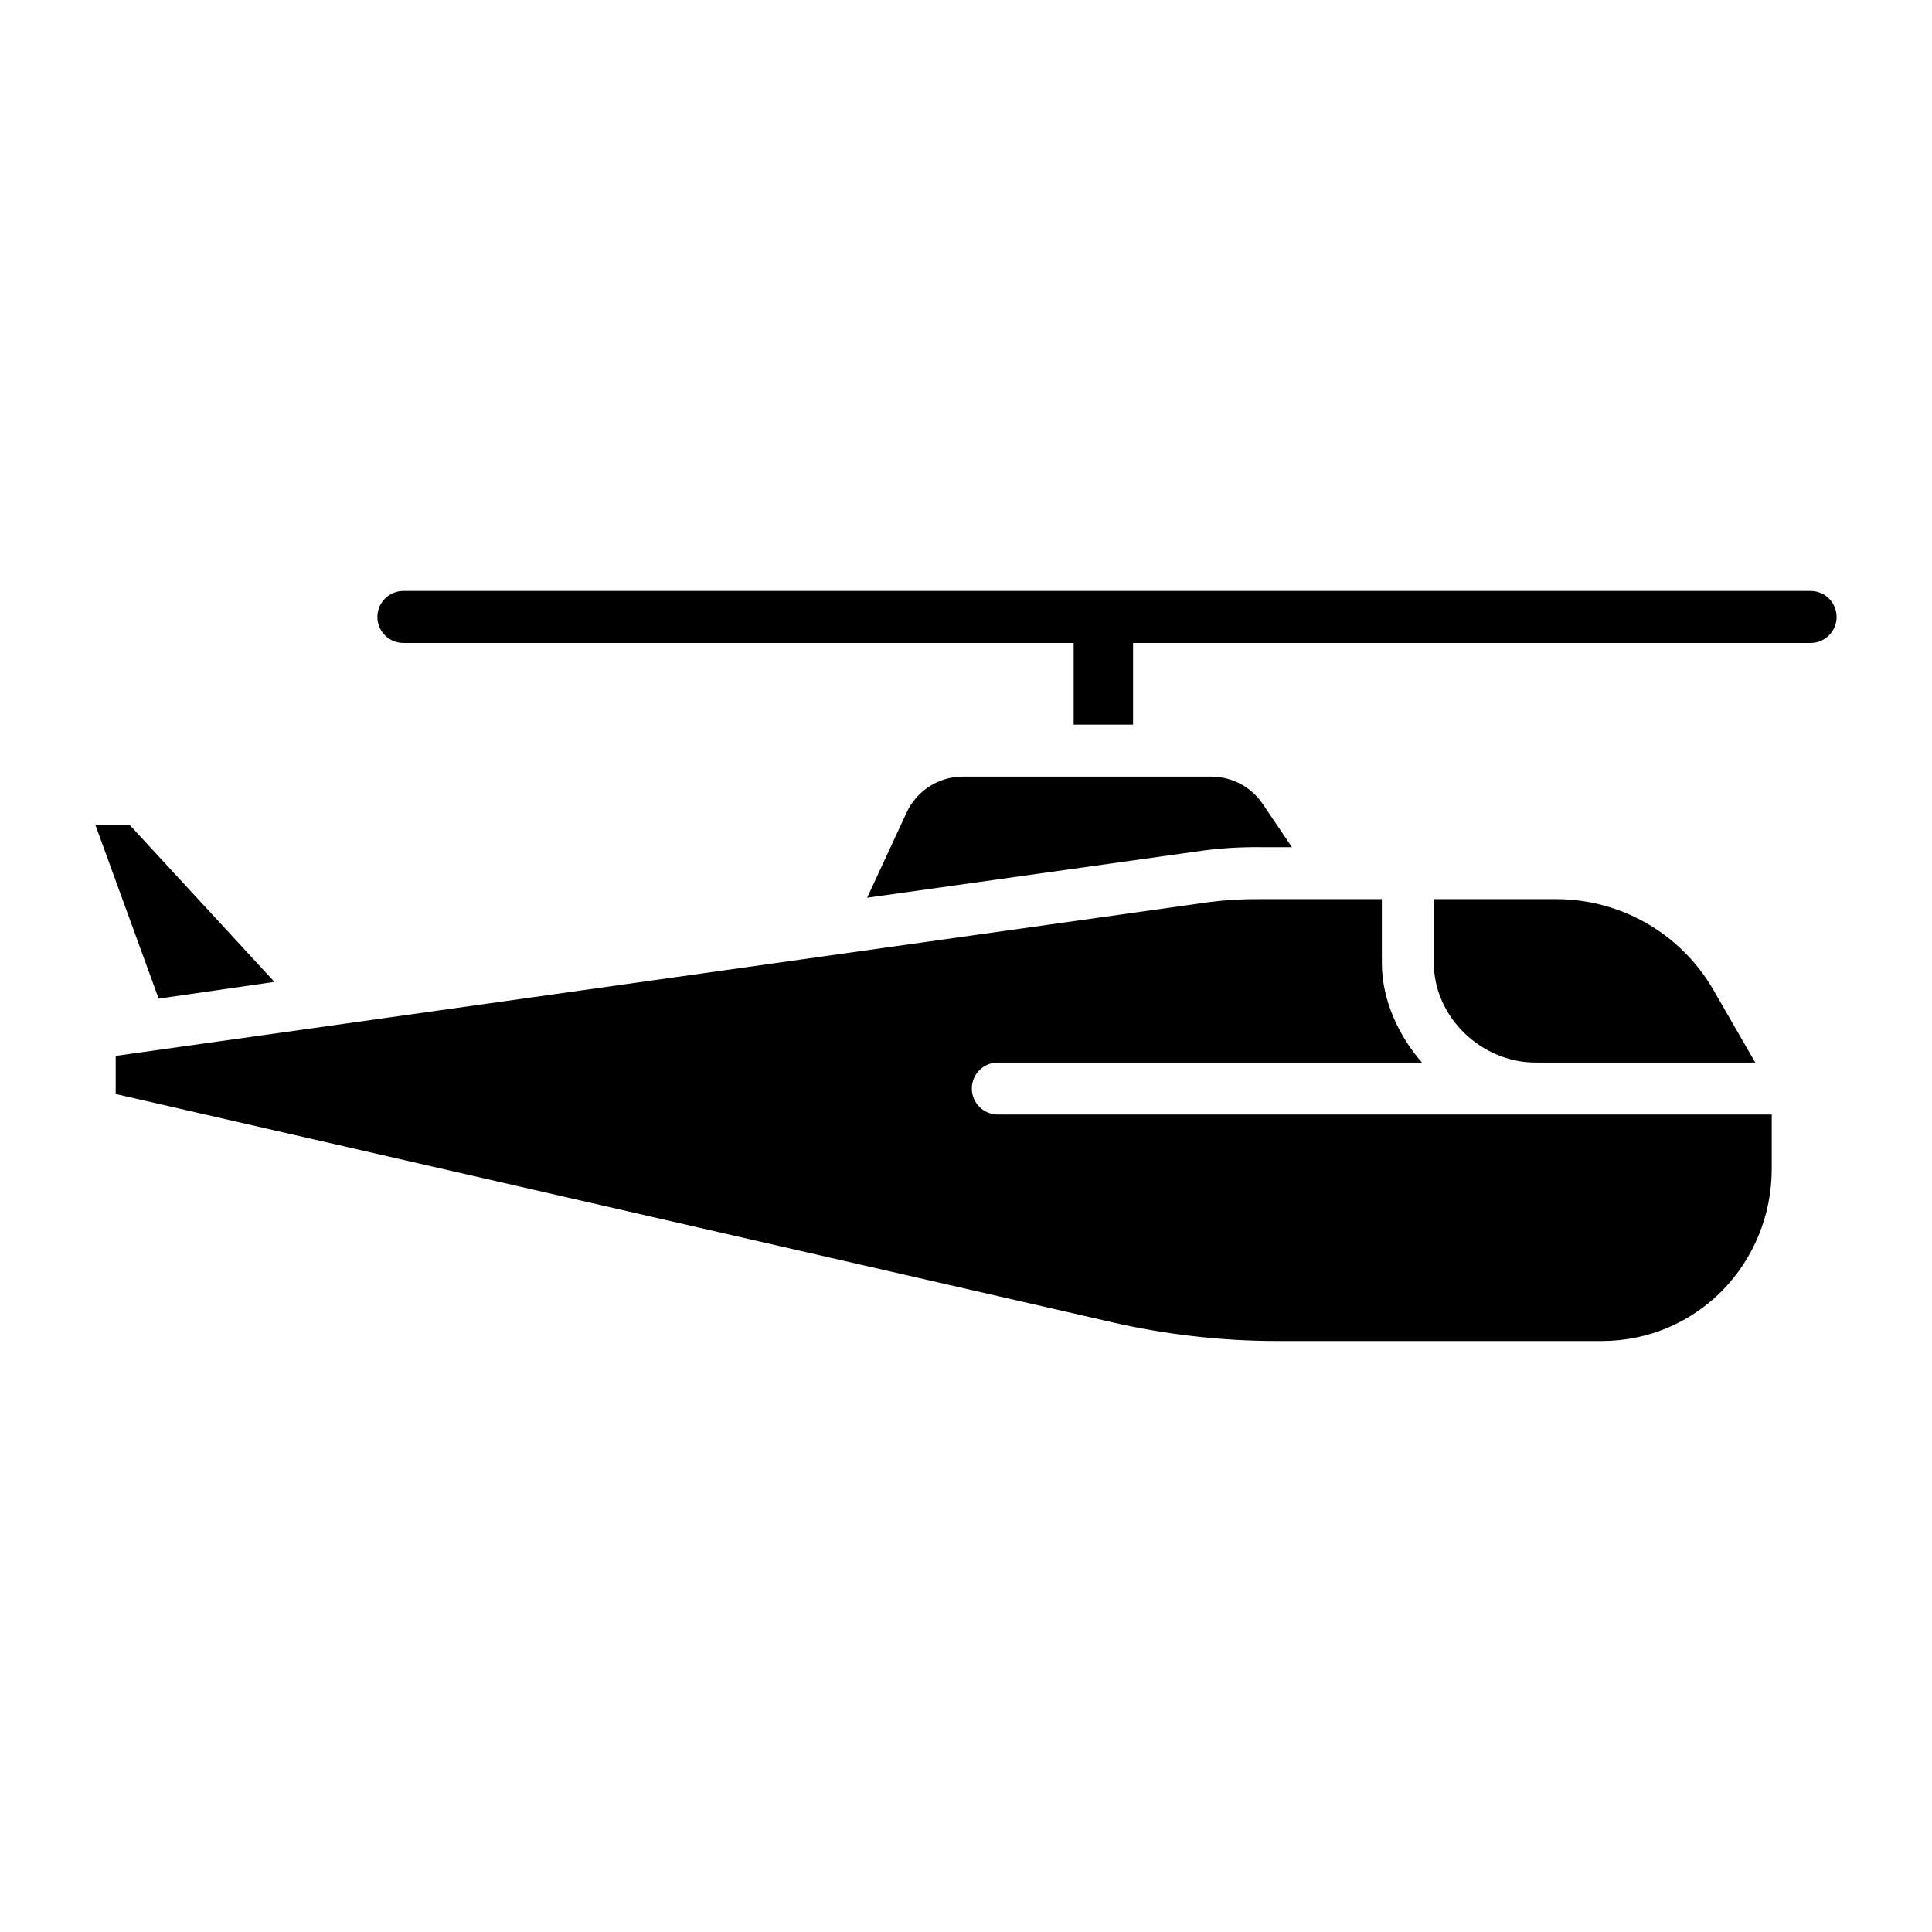
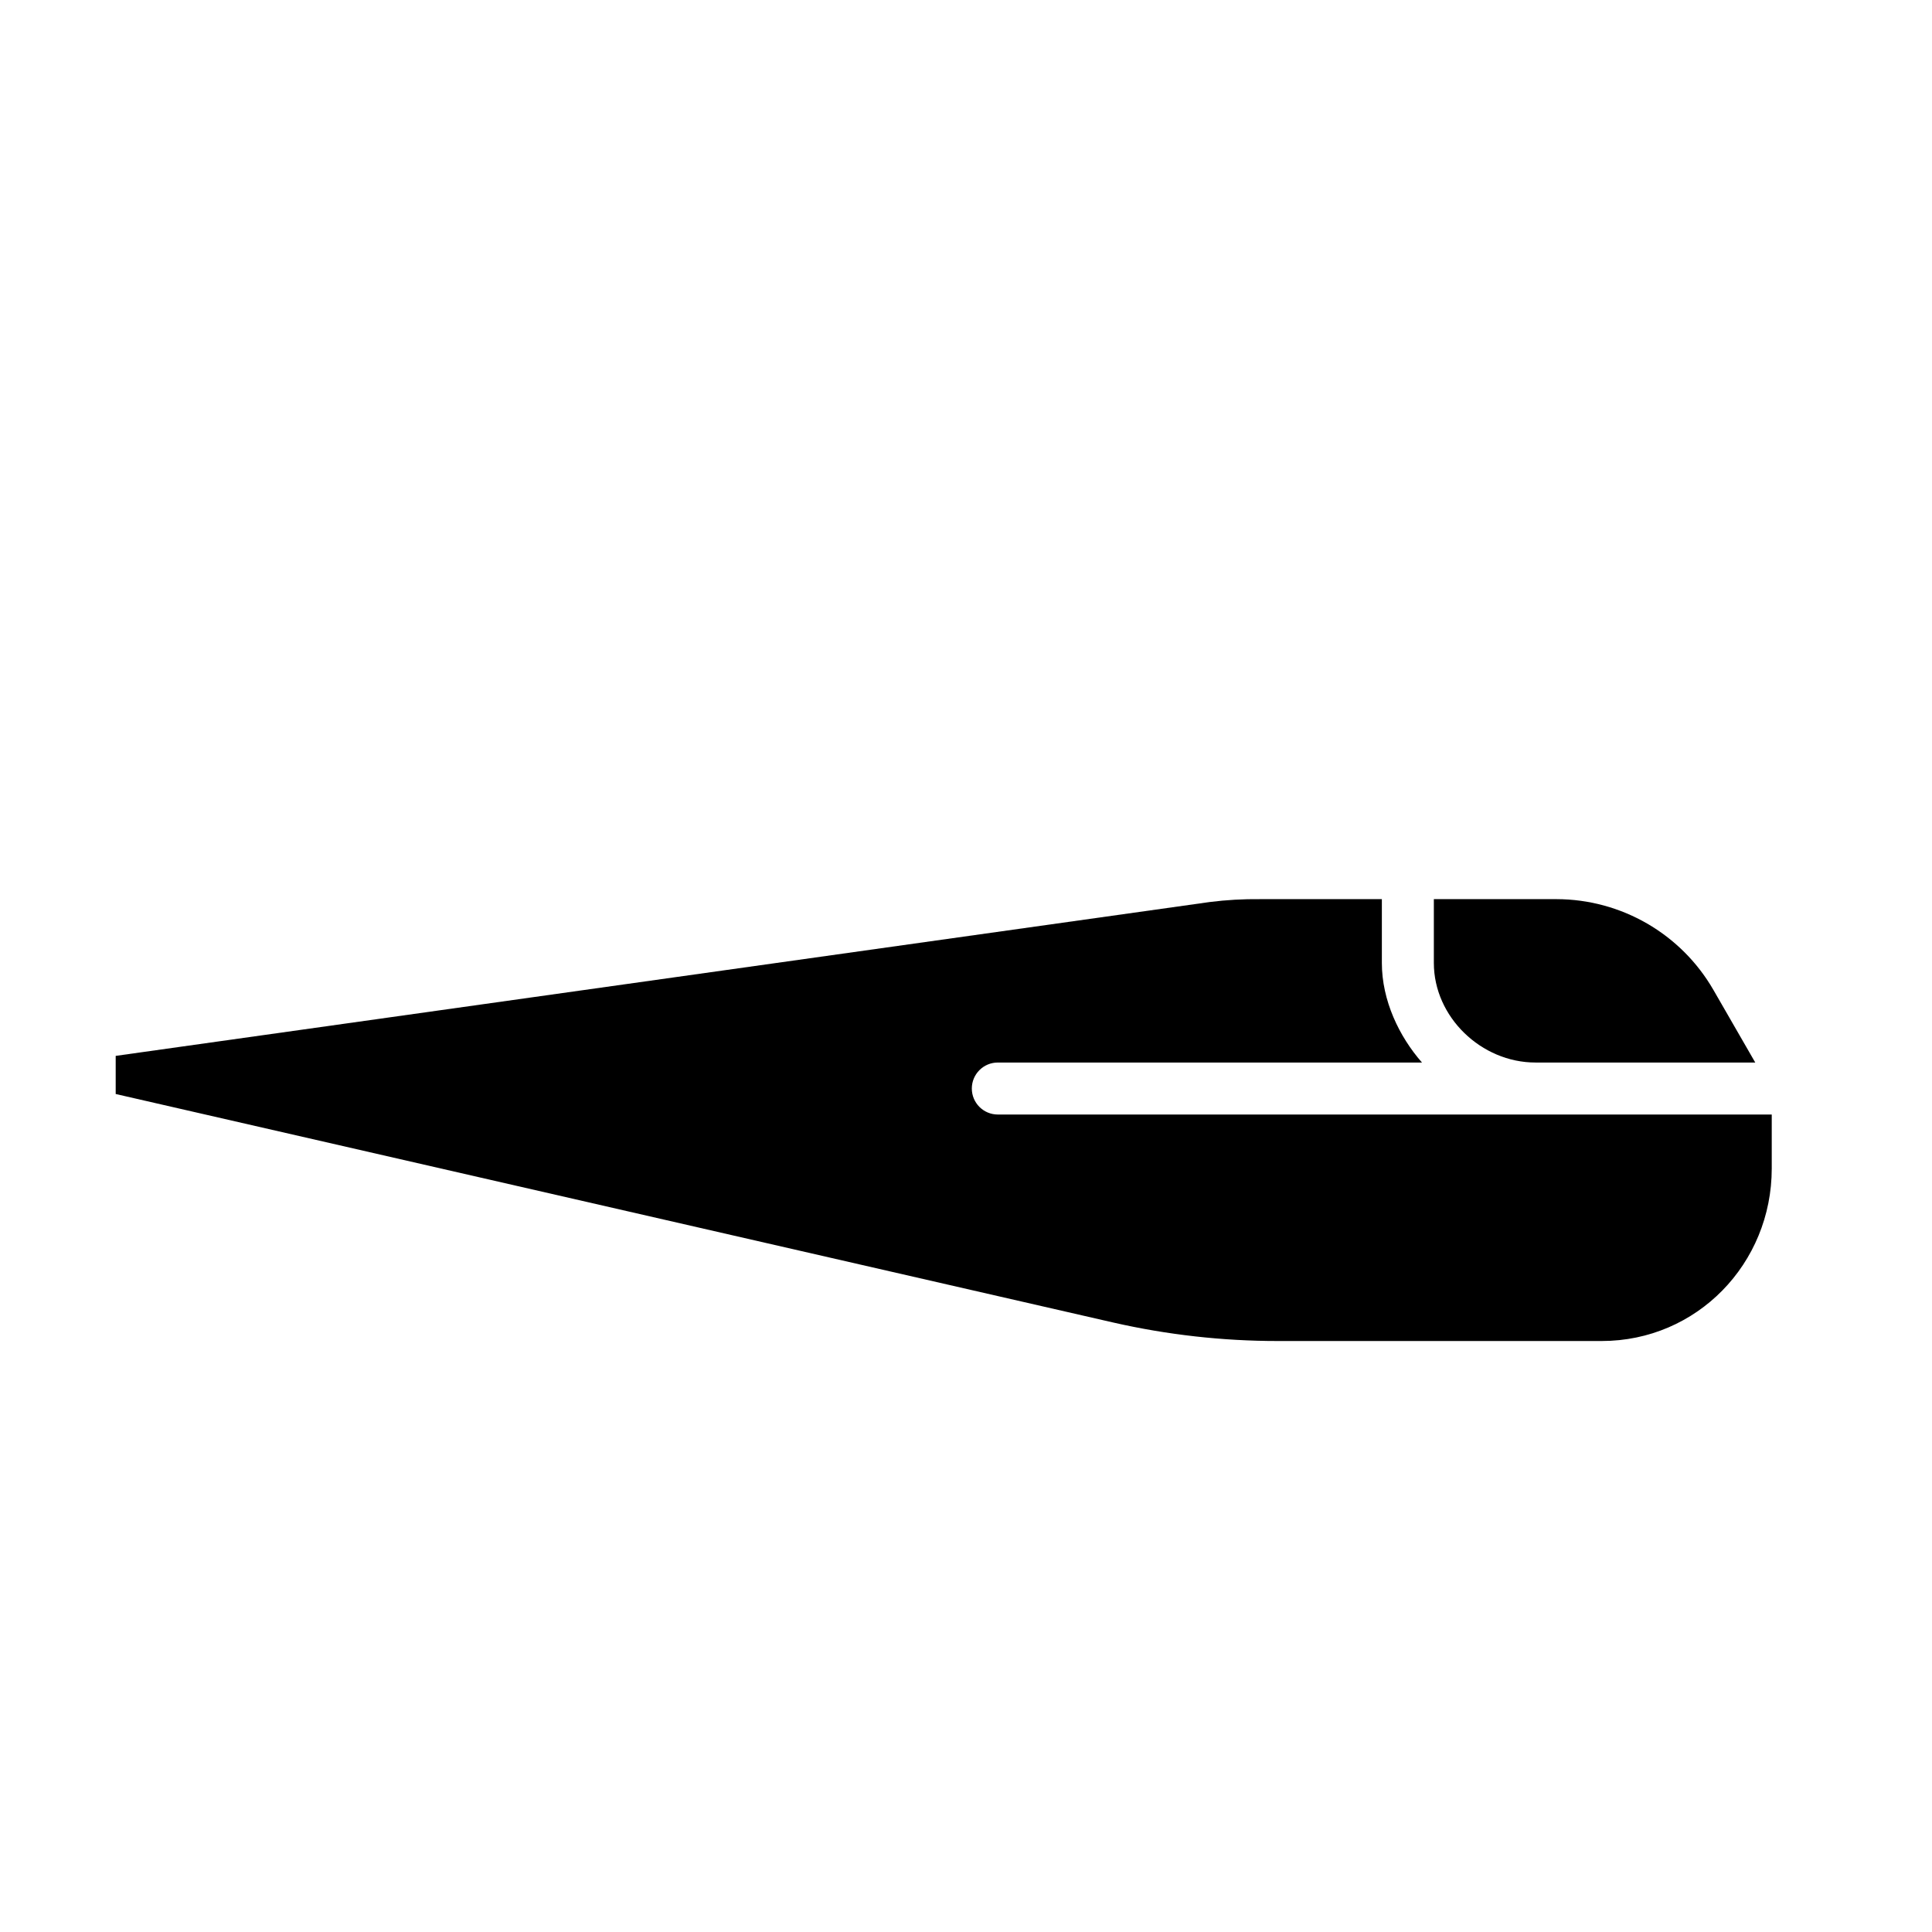
<svg xmlns="http://www.w3.org/2000/svg" fill="#000000" width="800px" height="800px" version="1.1" viewBox="144 144 512 512">
  <g>
-     <path d="m216.73 404.21-38.387-41.609h-9.074l16.777 46.043z" />
    <path d="m408.43 439.36c-3.805 0-6.887-3.086-6.887-6.891 0-3.801 3.082-6.887 6.887-6.887h112.41c-6.047-6.887-10.633-16.449-10.633-26.387v-16.91h-32.285c-4.449-0.051-8.898 0.199-13.312 0.758l-289.95 40.777v10.102l264.39 60.566c14.301 3.254 28.922 4.898 43.59 4.894h85.816c25.223 0 45.074-20.492 45.074-45.719v-14.305z" />
    <path d="m609.16 425.58-11.113-19.285c-8.578-14.828-24.395-23.973-41.523-24.012h-32.539v16.906c0 14.344 12.582 26.391 26.922 26.391z" />
-     <path d="m486.37 368.51-7.719-11.434v-0.004c-2.981-4.422-7.918-7.129-13.25-7.262h-66.52 0.004c-3.086 0.051-6.094 0.973-8.68 2.652-2.586 1.684-4.644 4.062-5.941 6.863l-10.465 22.582 89.102-12.508h0.004c4.977-0.648 9.996-0.945 15.016-0.891z" />
-     <path d="m623.84 300.61h-372.94c-3.805 0-6.891 3.086-6.891 6.891 0 3.801 3.086 6.887 6.891 6.887h177.63v21.648h15.742v-21.648h179.56c3.805 0 6.887-3.086 6.887-6.887 0-3.805-3.082-6.891-6.887-6.891z" />
  </g>
</svg>